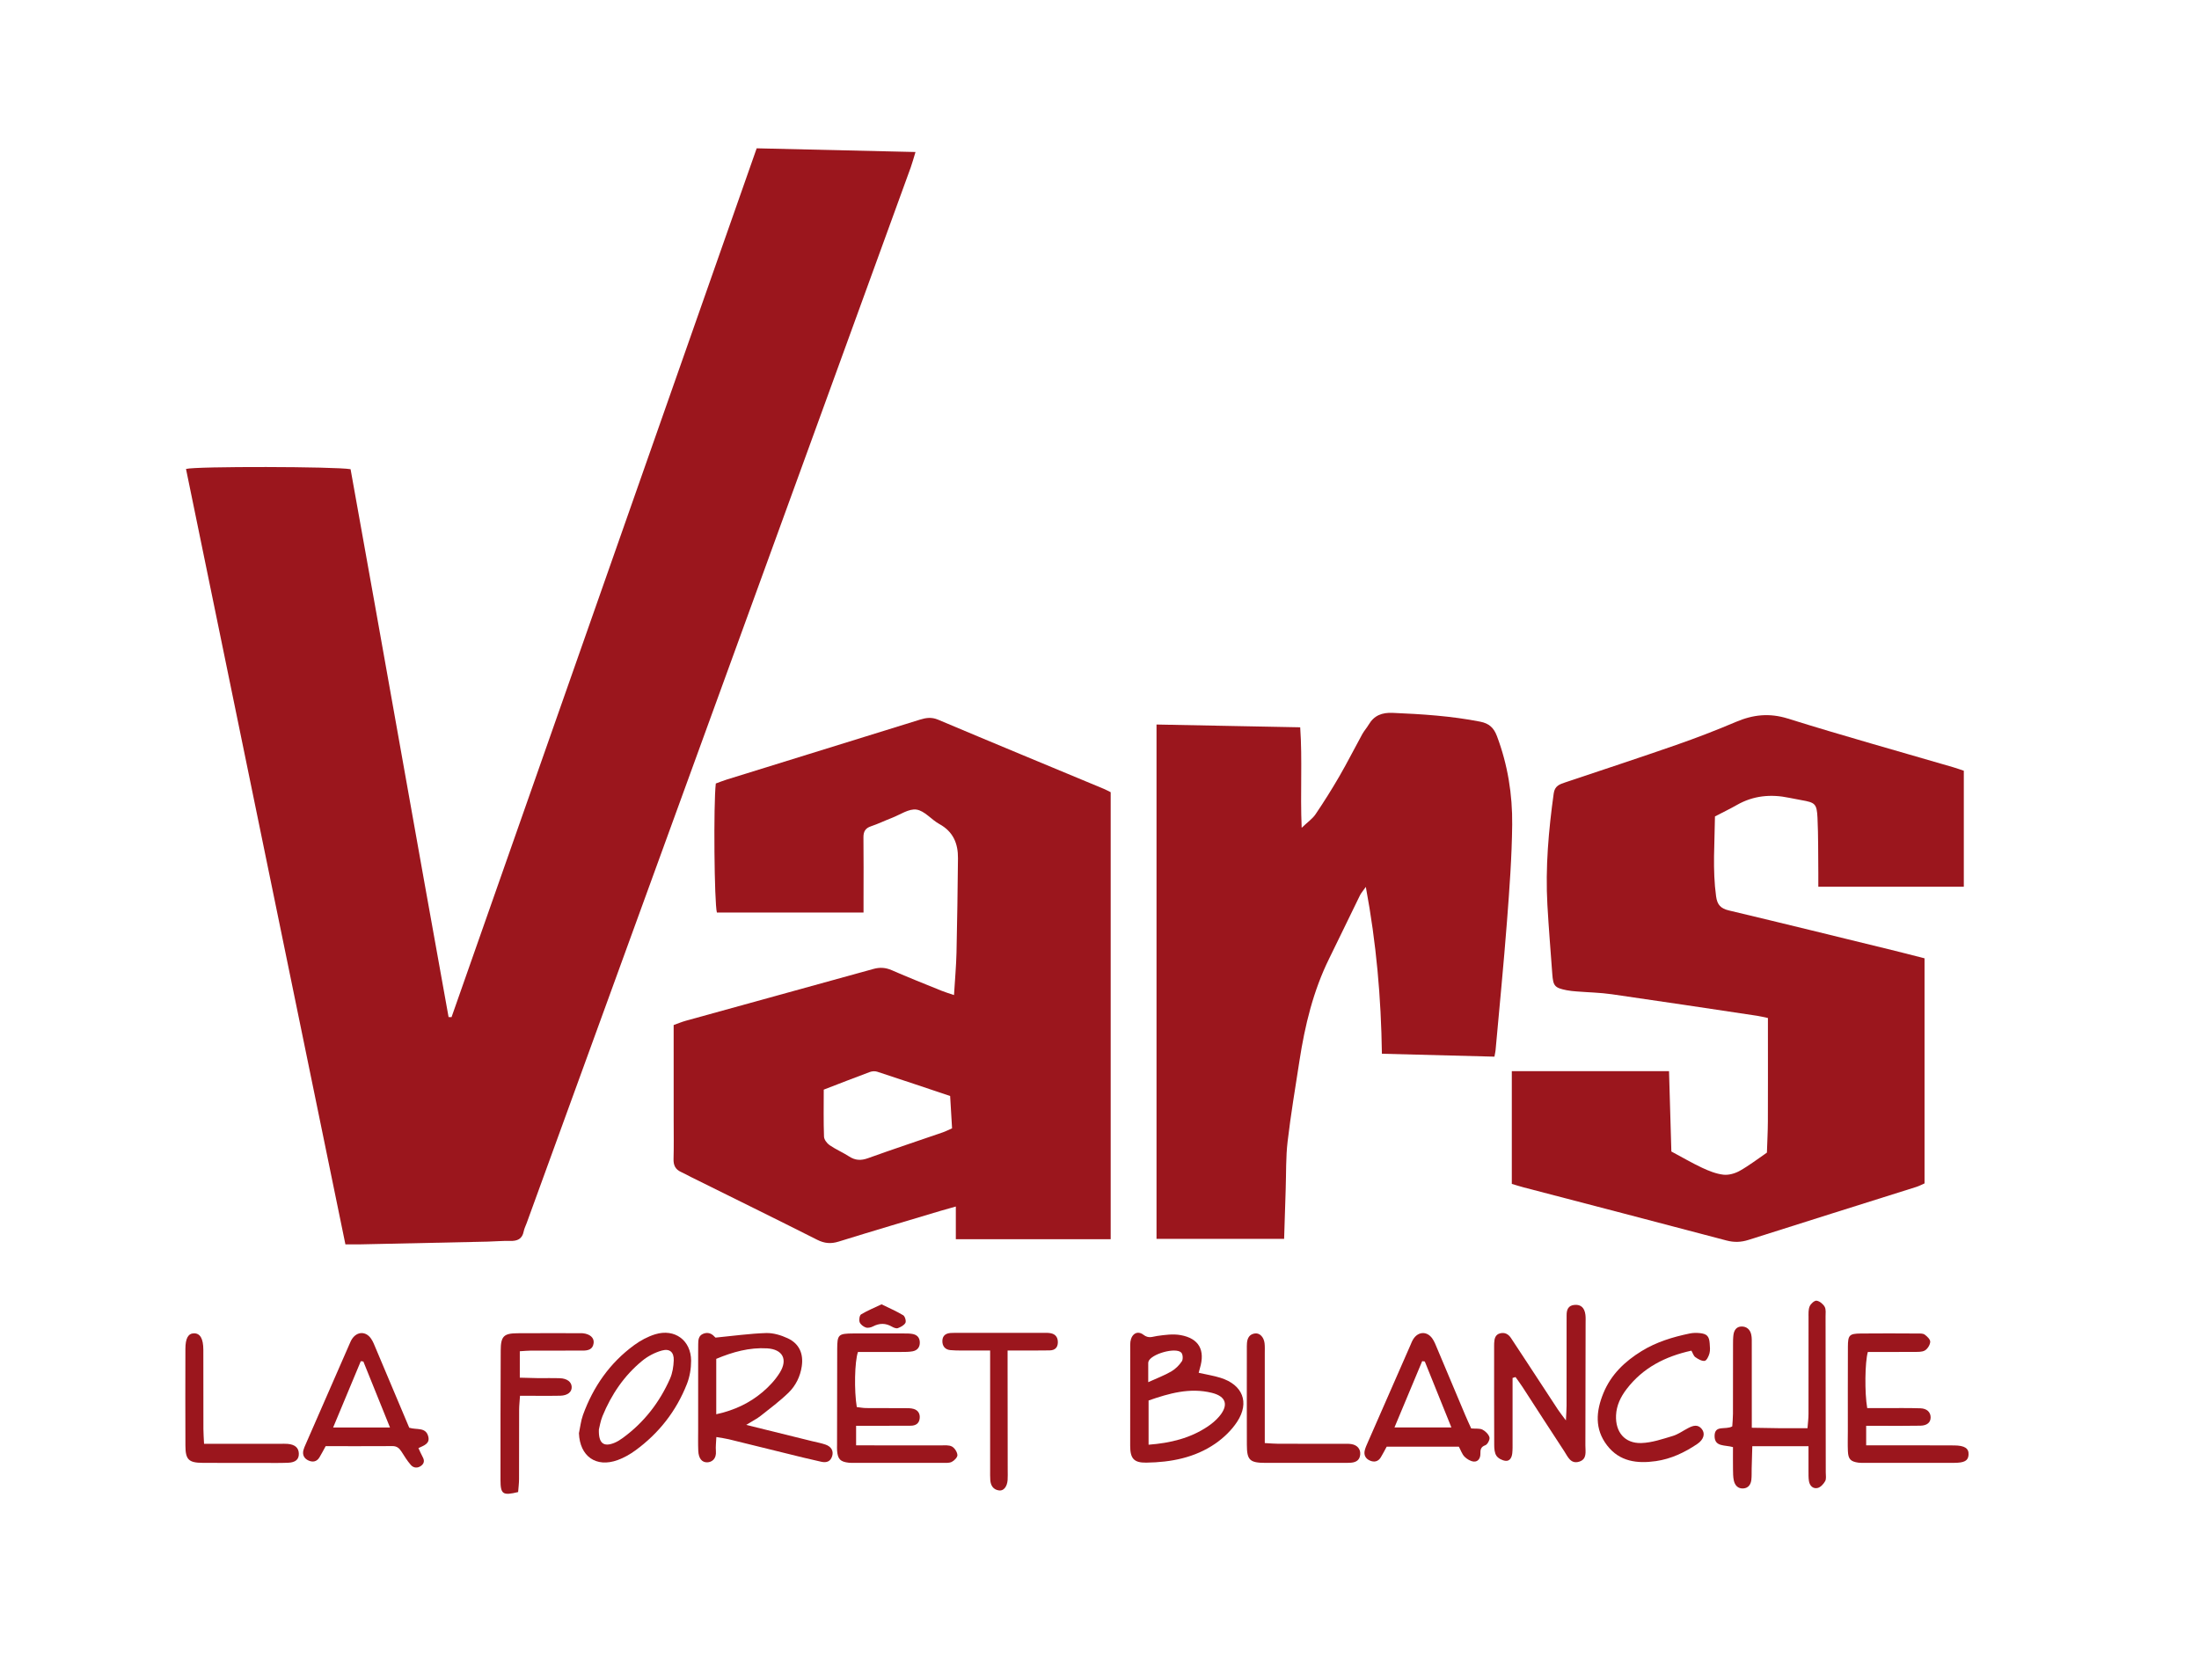
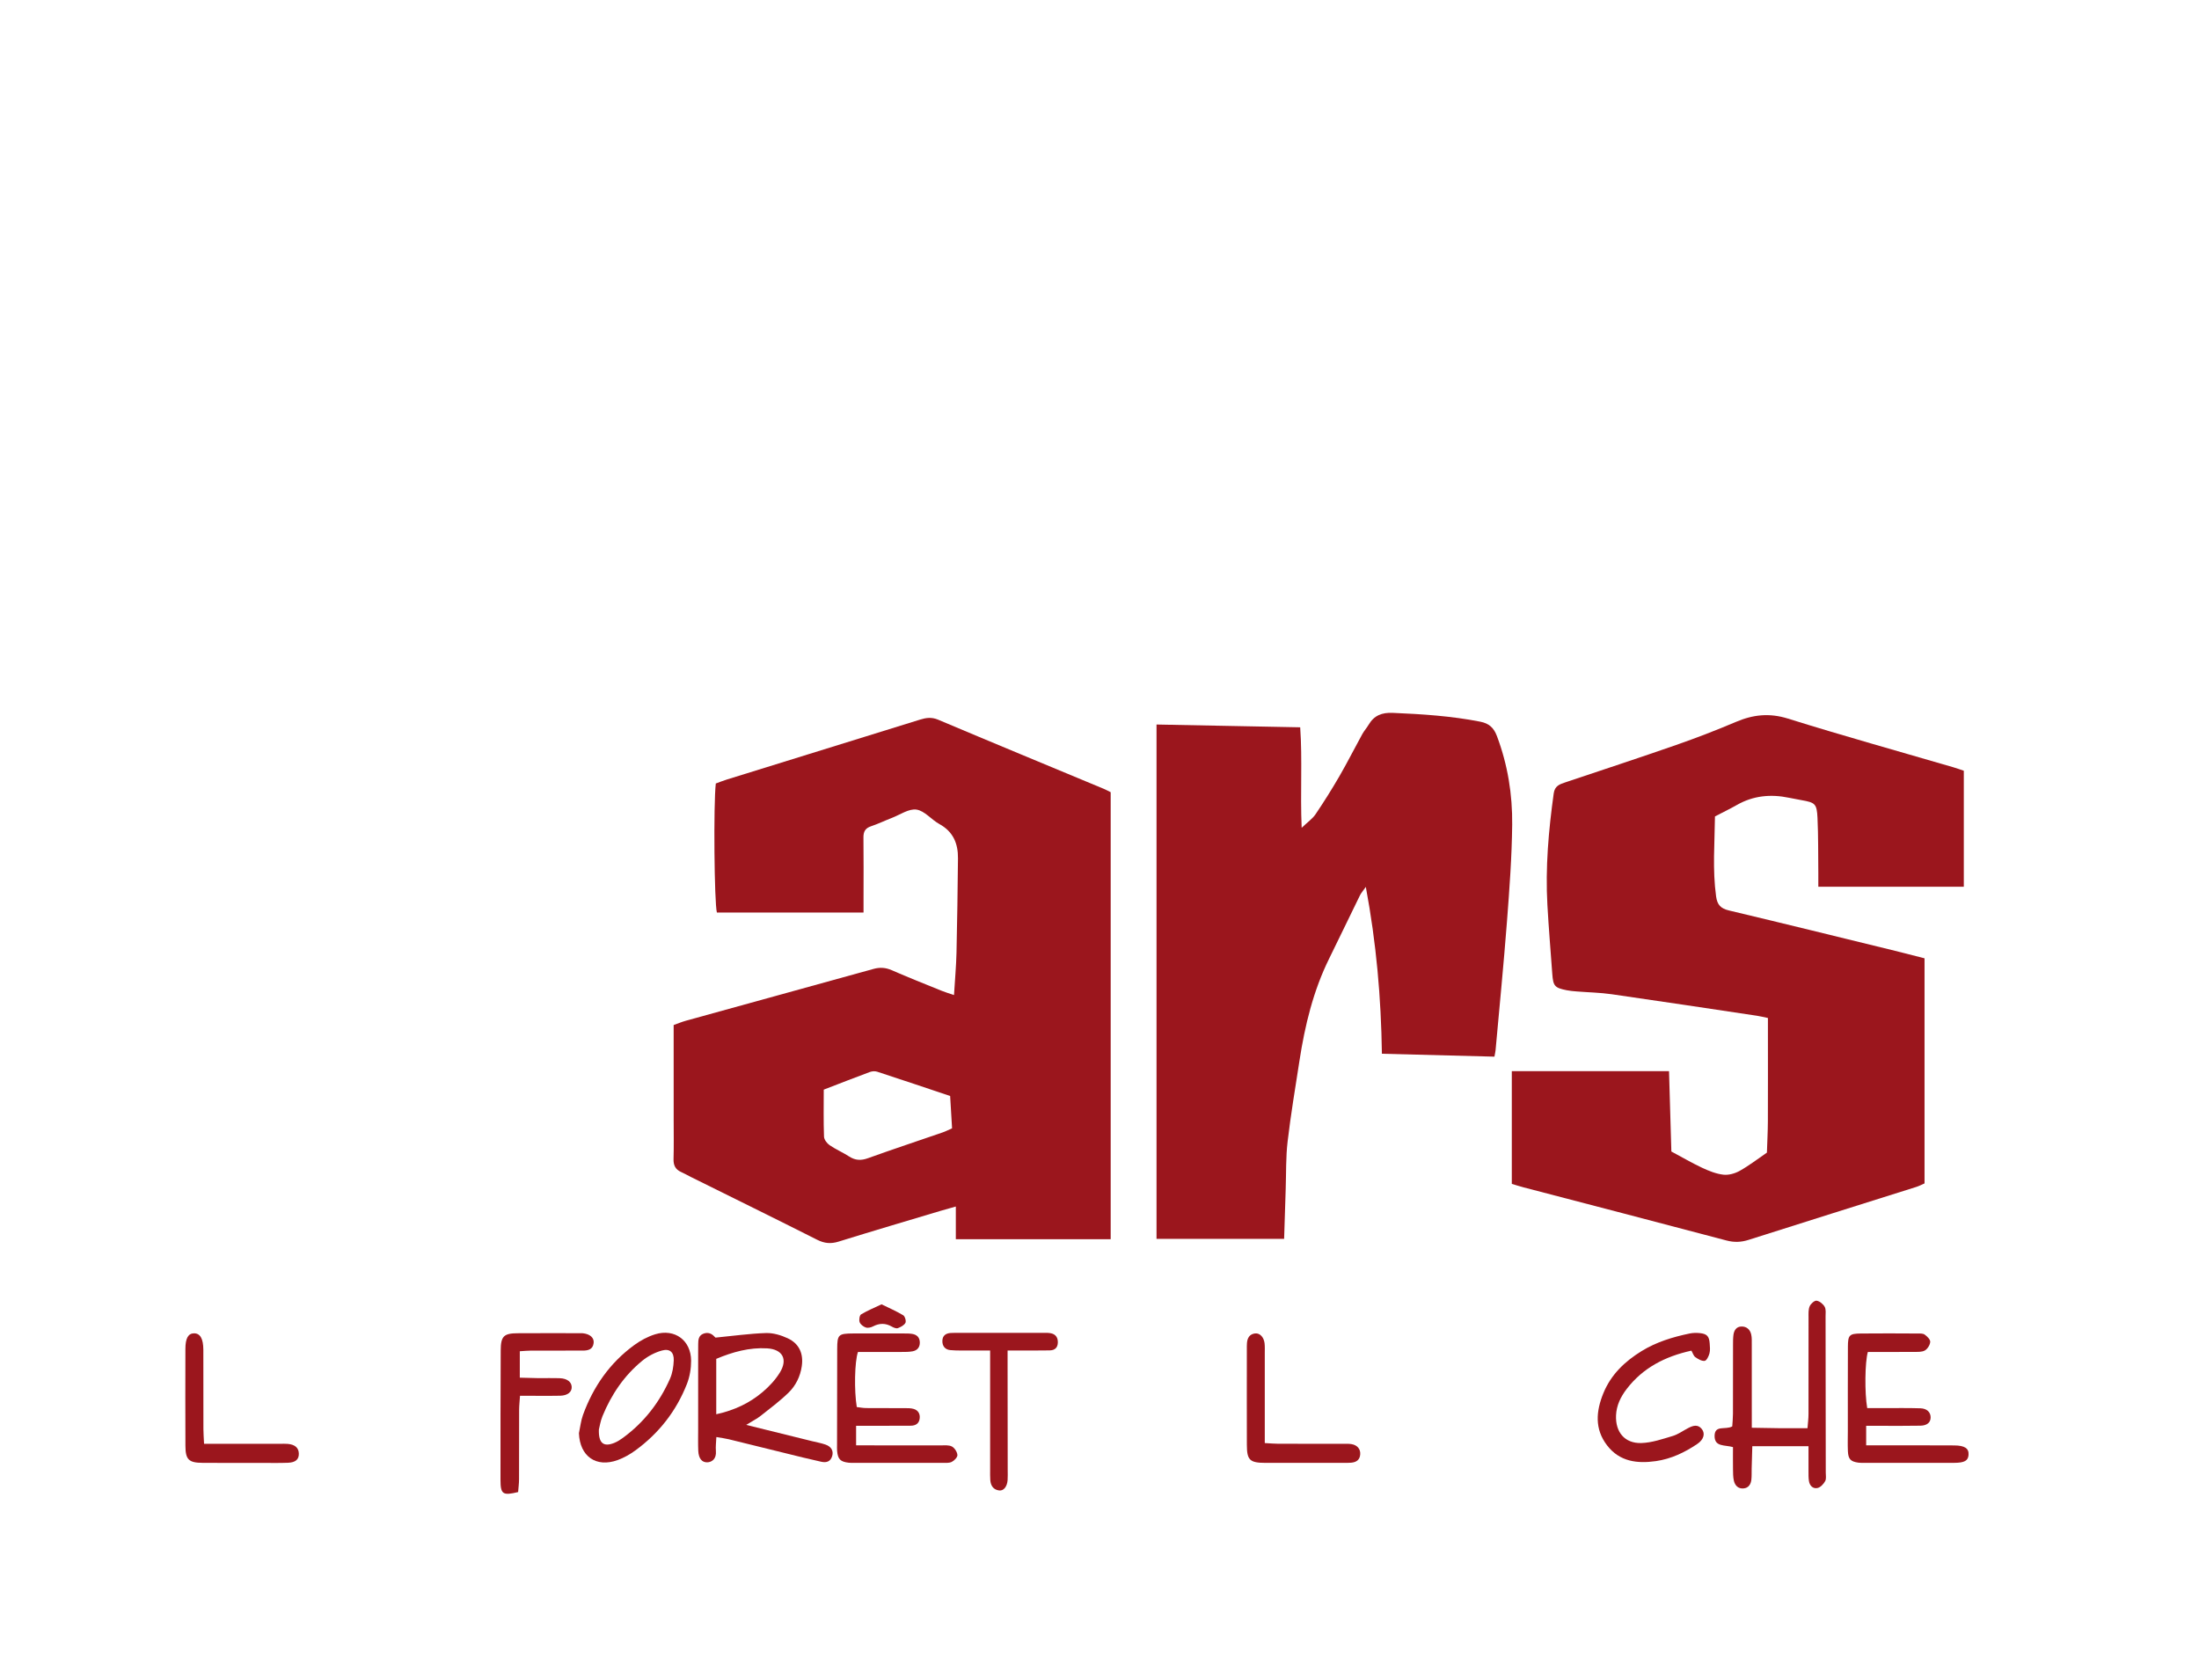
<svg xmlns="http://www.w3.org/2000/svg" id="Calque_1" viewBox="0 0 1005.23 768">
  <defs>
    <style>
      .cls-1 {
        fill: #9b161d;
      }
    </style>
  </defs>
-   <path class="cls-1" d="M160.26,214.5c15.03,83.35,29.71,166.93,44.8,250.44.45.01.9.03,1.35.04,46.43-132.21,92.87-264.42,139.49-397.18,23.95.56,47.79,1.11,72.6,1.69-.87,2.82-1.42,4.94-2.16,6.99-14.45,39.78-28.92,79.55-43.39,119.32-44.06,121.11-88.13,242.23-132.2,363.34-.46,1.26-1.1,2.48-1.35,3.78-.69,3.55-2.96,4.45-6.26,4.36-3.44-.09-6.89.24-10.34.32-19.54.43-39.08.85-58.63,1.26-1.89.04-3.78,0-6.27,0-24.33-118.33-48.6-236.43-72.87-354.48,4.26-1.27,68.51-1.12,75.22.11Z" />
  <path class="cls-1" d="M507.72,566.5h-70.78v-14.95c-2.9.82-4.89,1.35-6.86,1.94-15.59,4.67-31.2,9.27-46.74,14.1-3.54,1.1-6.47.83-9.78-.84-19.15-9.66-38.4-19.12-57.62-28.65-1.54-.77-3.04-1.64-4.61-2.34-2.62-1.17-3.51-3.11-3.43-5.95.17-5.74.06-11.5.06-17.24,0-12.65,0-25.29-.01-37.94,0-1.9,0-3.8,0-6.05,2-.71,3.73-1.44,5.52-1.94,28.6-7.91,57.21-15.77,85.81-23.7,2.9-.8,5.5-.67,8.32.56,7.54,3.29,15.2,6.33,22.83,9.42,1.72.7,3.51,1.22,5.68,1.96.42-6.87.99-13.14,1.14-19.41.34-14.35.51-28.71.67-43.07.08-6.75-2.16-12.22-8.49-15.69-3.65-2-6.74-6.05-10.46-6.61-3.47-.52-7.47,2.32-11.21,3.77-3.21,1.24-6.33,2.76-9.59,3.85-2.62.88-3.49,2.44-3.46,5.13.12,9.2.04,18.39.04,27.59,0,2.06,0,4.12,0,6.72h-67.03c-1.19-4.29-1.61-49.55-.5-58.99,1.5-.55,3.22-1.25,4.99-1.8,29.44-9.14,58.89-18.24,88.32-27.39,2.79-.87,5.3-1.24,8.27,0,25.22,10.65,50.53,21.11,75.81,31.64,1.22.51,2.39,1.17,3.12,1.53v204.34ZM376.56,498.13c0,7.36-.14,14.42.12,21.47.05,1.36,1.35,3.08,2.57,3.91,2.82,1.94,6.04,3.3,8.93,5.17,2.83,1.83,5.44,1.92,8.62.77,11.33-4.08,22.76-7.86,34.14-11.79,1.4-.48,2.72-1.18,4.28-1.86-.3-5-.58-9.73-.88-14.78-11.26-3.77-22.29-7.49-33.35-11.1-1-.33-2.34-.24-3.35.13-6.96,2.58-13.87,5.29-21.09,8.07Z" />
  <path class="cls-1" d="M897.72,352.32v53.05h-66.51c0-2.2.02-4.23,0-6.27-.1-8.43.02-16.86-.38-25.27-.31-6.43-1.11-6.96-7.32-8.05-1.88-.33-3.76-.68-5.64-1.08-8.36-1.75-16.36-1.02-23.9,3.29-3.15,1.8-6.43,3.37-10.01,5.23-.13,12.16-1.17,24.35.52,36.58.53,3.84,2.12,5.52,5.88,6.41,25.32,6.02,50.59,12.26,75.88,18.44,4.44,1.09,8.87,2.25,13.52,3.43v102.9c-1.12.49-2.43,1.19-3.82,1.63-25.55,8.07-51.12,16.06-76.65,24.2-3.43,1.09-6.56,1.19-10.06.27-30.9-8.18-61.84-16.21-92.76-24.29-1.82-.47-3.6-1.06-5.38-1.59v-51.54h71.87c.37,12.69.73,24.85,1.07,36.74,4.98,2.66,9.43,5.27,14.08,7.45,3.08,1.44,6.39,2.77,9.71,3.15,2.43.28,5.34-.56,7.53-1.8,4.31-2.43,8.26-5.49,12.36-8.29.15-4.77.42-9.54.44-14.3.06-13.6.02-27.21.02-40.81,0-2.07,0-4.14,0-6.43-1.99-.41-3.44-.79-4.92-1.01-22.15-3.31-44.3-6.68-66.47-9.85-5.3-.76-10.69-.85-16.03-1.28-1.53-.12-3.06-.25-4.56-.55-5.51-1.1-6.19-1.91-6.6-7.51-.76-10.5-1.64-21-2.23-31.51-.96-17.09.54-34.05,2.89-50.97.48-3.47,2.76-4.19,5.33-5.05,16.88-5.67,33.79-11.21,50.6-17.07,9.2-3.21,18.32-6.71,27.29-10.53,7.88-3.36,15.34-4.21,23.87-1.54,25.02,7.83,50.29,14.85,75.46,22.21,1.64.48,3.25,1.07,4.94,1.63Z" />
  <path class="cls-1" d="M683.15,483.04c-17.29-.45-34.07-.88-51.44-1.33-.37-25.62-2.53-50.48-7.35-76.27-1.33,1.89-2.15,2.79-2.67,3.84-4.72,9.62-9.34,19.29-14.08,28.91-7.29,14.77-11.09,30.54-13.58,46.69-1.9,12.3-3.97,24.58-5.42,36.94-.85,7.2-.63,14.53-.88,21.8-.25,7.44-.48,14.88-.72,22.72h-58.33v-235.13c21.86.42,43.42.84,65.68,1.27,1.04,14.94-.02,29.76.67,45.94,2.73-2.61,4.94-4.12,6.34-6.18,3.85-5.7,7.52-11.53,10.96-17.48,3.64-6.29,6.91-12.8,10.42-19.17.83-1.5,2.02-2.8,2.89-4.28,2.5-4.25,6.05-5.64,11.03-5.43,13.41.57,26.74,1.43,39.96,4.02,4.09.8,6.22,2.78,7.66,6.58,4.94,13.09,7.13,26.72,6.98,40.54-.16,14.72-1.25,29.45-2.38,44.14-1.51,19.66-3.45,39.28-5.22,58.92-.07.73-.25,1.45-.52,2.99Z" />
  <path class="cls-1" d="M826.69,661.12h-25.66c-.1,3.54-.2,6.9-.29,10.26-.05,1.72.06,3.46-.15,5.16-.25,2.06-1.35,3.7-3.58,3.88-2.51.21-3.94-1.4-4.43-3.64-.36-1.66-.34-3.42-.37-5.13-.05-3.4-.01-6.8-.01-10.12-3.74-1.07-8.4-.01-8.41-5.04,0-5.26,4.95-2.68,8.08-4.43.1-1.64.31-3.67.32-5.7.04-10.53,0-21.07.03-31.6,0-1.53,0-3.07.2-4.58.28-2.08,1.38-3.72,3.63-3.78,2.39-.06,3.99,1.39,4.49,3.68.33,1.47.24,3.05.25,4.57.02,10.34,0,20.69.01,31.03,0,2.09,0,4.18,0,7,4.54.08,8.68.17,12.81.21,4,.03,8,0,12.65,0,.18-2.39.46-4.39.46-6.39.03-14.75,0-29.5.02-44.25,0-1.71-.13-3.58.51-5.08.49-1.16,2.19-2.7,3.16-2.57,1.37.18,2.98,1.5,3.7,2.78.67,1.2.41,2.98.41,4.5.05,23.75.07,47.5.09,71.25,0,1.34.31,2.91-.27,3.95-.73,1.32-2.09,2.81-3.44,3.13-2.1.5-3.63-.99-3.98-3.17-.24-1.5-.19-3.05-.2-4.58-.02-3.6,0-7.2,0-11.36Z" />
  <path class="cls-1" d="M341.1,651.37c10.88,2.69,20.5,5.06,30.11,7.44,2.04.5,4.13.87,6.11,1.55,2.69.92,3.8,2.92,3.1,5.26-.75,2.51-2.58,3.14-4.94,2.62-2.8-.62-5.6-1.26-8.38-1.94-11.32-2.78-22.64-5.6-33.96-8.36-1.65-.4-3.35-.6-5.67-1.01-.09,2.34-.39,4.38-.21,6.38.33,3.69-1.94,5.15-4,5.18-2.42.04-3.91-1.81-4.06-5.26-.14-3.25-.05-6.5-.05-9.75,0-11.86,0-23.72,0-35.58,0-1.15.01-2.3.02-3.44,0-1.98.19-3.94,2.36-4.77,1.99-.76,3.73-.2,5.15,1.42.36.41.9.67.47.36,8.26-.8,15.63-1.85,23.04-2.08,3.28-.1,6.84.97,9.87,2.38,5.28,2.45,7.3,7.03,6.45,12.81-.69,4.7-2.77,8.89-6.09,12.11-3.95,3.83-8.41,7.16-12.74,10.58-1.62,1.28-3.52,2.22-6.58,4.11ZM327.42,646.51c8.4-1.84,15.24-5.14,21.14-10.11,3.03-2.55,5.87-5.6,7.94-8.95,3.72-6.04,1.27-10.63-5.8-11.06-8.14-.49-15.82,1.67-23.28,4.8v25.32Z" />
-   <path class="cls-1" d="M691.44,629.9c0,9.75,0,19.49,0,29.24,0,1.72.05,3.46-.13,5.17-.19,1.83-1.02,3.68-3.05,3.49-1.49-.14-3.35-1.09-4.17-2.28-.89-1.28-1.03-3.26-1.04-4.94-.07-15.14-.04-30.28-.04-45.42,0-.38,0-.77.02-1.15.1-2,.46-3.93,2.75-4.5,2.1-.53,3.75.37,4.92,2.13,2.54,3.83,5.06,7.68,7.58,11.52,4.62,7.05,9.22,14.12,13.86,21.16.9,1.37,1.94,2.65,3.69,5.01.14-3.05.3-4.86.3-6.68.02-12.46,0-24.91.01-37.37,0-1.34.02-2.68.01-4.02-.02-2.6.76-4.55,3.75-4.75,2.77-.19,4.43,1.31,4.84,4.49.17,1.32.09,2.68.09,4.02-.02,18.59-.03,37.18-.1,55.77-.01,2.77.85,6.22-2.79,7.38-3.95,1.26-5.25-2.29-6.86-4.73-6.43-9.76-12.73-19.61-19.1-29.41-1.01-1.55-2.12-3.03-3.19-4.53-.44.14-.89.27-1.33.41Z" />
-   <path class="cls-1" d="M547.97,627.56c3.68.83,6.89,1.33,9.96,2.29,10.11,3.16,13.4,11.21,7.64,20.04-2.53,3.88-6.15,7.37-9.98,10.02-9.42,6.5-20.33,8.56-31.58,8.72-5.66.08-7.36-1.87-7.37-7.67-.03-14.91,0-29.82.02-44.73,0-.96-.04-1.92.08-2.86.49-3.58,3.19-5.32,5.98-3.18,2.38,1.82,4.05.84,6.27.53,3.53-.5,7.27-1.01,10.71-.39,8.42,1.53,11.3,6.87,8.82,15.11-.16.53-.29,1.07-.56,2.11ZM525.05,660.44c10.09-.78,19.08-2.98,27.07-8.35,1.88-1.27,3.69-2.78,5.16-4.5,4.45-5.22,3.3-9.23-3.32-10.87-10.07-2.49-19.53.24-28.91,3.5v20.23ZM524.89,631.85c4.17-1.9,7.51-3.14,10.54-4.91,1.89-1.1,3.61-2.81,4.83-4.63.61-.91.48-3.18-.25-3.96-2.49-2.66-14.01.65-15.03,4.13-.05.18-.09.37-.09.56,0,2.58,0,5.16,0,8.81Z" />
  <path class="cls-1" d="M391.35,651.8v8.93c2.45,0,4.5,0,6.55,0,10.73,0,21.46-.01,32.19.02,1.71,0,3.68-.24,5.07.51,1.23.66,2.4,2.49,2.5,3.88.07,1.03-1.44,2.6-2.61,3.16-1.29.61-2.99.43-4.51.43-13.22.02-26.44.01-39.66.01-.96,0-1.92.04-2.87-.07-3.85-.43-5.01-1.61-5.34-5.4-.08-.95-.04-1.92-.03-2.87.02-14.56.02-29.13.07-43.69.02-6.61.52-7.09,7.28-7.13,7.66-.04,15.33-.02,22.99,0,1.34,0,2.7-.02,4.01.2,2.12.35,3.44,1.57,3.48,3.87.05,2.27-1.16,3.67-3.26,4.08-1.67.32-3.43.29-5.15.3-6.68.03-13.36.01-19.86.01-1.54,4.45-1.78,17.66-.54,25.18,1.32.15,2.77.44,4.21.46,5.94.06,11.88,0,17.82.04,1.33,0,2.73-.01,3.98.36,2.11.63,3.02,2.3,2.73,4.46-.31,2.3-1.93,3.19-4.07,3.21-5.94.04-11.88.04-17.82.05-2.26,0-4.51,0-7.15,0Z" />
  <path class="cls-1" d="M853.08,660.73c2.89,0,5.16,0,7.42,0,10.92,0,21.84-.04,32.76.03,4.93.03,6.83,1.37,6.62,4.33-.19,2.65-1.83,3.63-6.69,3.64-13.6.04-27.21.02-40.81.01-.96,0-1.93.03-2.87-.1-3.54-.5-4.61-1.6-4.78-5.22-.14-3.06-.03-6.13-.03-9.2,0-12.84-.02-25.67.03-38.51.02-5.37.64-6.05,5.88-6.11,8.62-.1,17.24-.04,25.87,0,1.13,0,2.51-.09,3.34.49,1.13.8,2.6,2.23,2.54,3.32-.07,1.4-1.22,3.23-2.44,3.94-1.35.78-3.32.64-5.02.66-7.07.06-14.14.02-21.05.02-1.35,4.66-1.51,18.73-.29,25.67,2.44,0,5.05,0,7.67,0,5.56.01,11.12-.09,16.67.09,2.96.1,4.6,1.77,4.65,4.06.05,2.31-1.52,3.82-4.64,3.89-6.13.13-12.26.05-18.39.06-2.05,0-4.09,0-6.44,0v8.93Z" />
-   <path class="cls-1" d="M187.08,652.67c3.38,1.09,7.49-.41,8.67,3.92.91,3.31-1.83,4.17-4.47,5.39.68,1.44,1.24,2.8,1.94,4.07.89,1.59.73,2.95-.73,4.03-1.64,1.21-3.45,1.01-4.68-.39-1.63-1.85-2.94-4-4.27-6.09-.99-1.55-2.11-2.55-4.12-2.53-10.13.06-20.27.03-30.55.03-1.02,1.86-1.88,3.53-2.85,5.14-1.2,1.97-3.05,2.3-4.99,1.42-1.94-.88-2.87-2.51-2.34-4.69.22-.92.64-1.8,1.02-2.68,6.67-15.26,13.34-30.53,20.02-45.78.38-.88.75-1.78,1.29-2.56,2.32-3.34,6.21-3.42,8.56-.07.98,1.39,1.58,3.05,2.25,4.63,5.07,11.98,10.12,23.98,15.25,36.16ZM178.28,652.57c-4.24-10.52-8.21-20.35-12.18-30.18-.39-.05-.78-.09-1.17-.14-4.13,9.91-8.26,19.81-12.65,30.33h26Z" />
-   <path class="cls-1" d="M672.54,653c2.18.18,3.91-.1,5.16.55,1.36.71,2.81,2.14,3.18,3.53.27,1.01-.88,3.22-1.87,3.58-2.2.8-2.3,2.15-2.28,3.99.02,1.95-1.04,3.63-2.99,3.49-1.48-.11-3.16-1.12-4.25-2.22-1.15-1.17-1.7-2.93-2.6-4.59h-32.99c-.87,1.59-1.72,3.26-2.68,4.86-1.18,1.96-3,2.36-4.97,1.51-1.97-.85-2.9-2.51-2.38-4.67.31-1.29.89-2.52,1.43-3.75,6.44-14.72,12.9-29.44,19.36-44.16.46-1.05.86-2.15,1.49-3.1,2.27-3.39,6.16-3.52,8.55-.21.99,1.37,1.6,3.04,2.27,4.62,4.32,10.22,8.61,20.46,12.92,30.68.81,1.92,1.7,3.81,2.64,5.89ZM651.31,622.39c-.39-.05-.79-.1-1.18-.16-4.15,9.91-8.29,19.83-12.67,30.3h26.01c-4.22-10.46-8.19-20.3-12.15-30.14Z" />
  <path class="cls-1" d="M264.65,655.18c.6-2.79.89-5.69,1.85-8.35,4.68-12.9,12.27-23.79,23.41-31.93,2.88-2.11,6.22-3.91,9.62-4.95,8.91-2.72,16.36,2.77,16.4,12.08.01,3.55-.62,7.32-1.91,10.62-4.87,12.41-12.83,22.58-23.62,30.43-2.45,1.78-5.19,3.34-8.03,4.37-9.89,3.6-17.32-1.71-17.72-12.27ZM273.77,653.45c-.22,6.4,2.2,8.13,7.1,6.13,1.4-.57,2.71-1.42,3.94-2.32,9.62-7.05,16.7-16.19,21.49-27.03,1.12-2.54,1.58-5.52,1.69-8.32.14-3.75-1.79-5.53-5.41-4.53-3.19.88-6.4,2.57-8.97,4.67-8.28,6.77-14.14,15.45-18.19,25.32-.93,2.27-1.3,4.76-1.64,6.07Z" />
  <path class="cls-1" d="M237.62,617.72v12.07c2.78.07,5.39.17,7.99.2,3.45.04,6.9-.07,10.34.05,3.31.12,5.3,1.7,5.39,3.98.09,2.32-1.84,3.92-5.23,4.02-3.83.12-7.66.04-11.49.04-2.08,0-4.17,0-6.91,0-.15,2.39-.39,4.4-.4,6.41-.04,10.54,0,21.07-.04,31.61,0,2.05-.28,4.1-.42,5.98-7.01,1.71-8.05,1.01-8.06-5.52-.02-19.73.01-39.46.1-59.19.03-6.51,1.37-7.85,7.7-7.89,9.39-.07,18.77-.02,28.16-.02.57,0,1.15-.03,1.72.03,3.23.35,5.19,2.06,4.9,4.46-.36,2.96-2.51,3.47-5.04,3.46-7.85-.03-15.71-.02-23.56.01-1.5,0-3,.16-5.18.29Z" />
  <path class="cls-1" d="M773.17,617.44c-11.98,2.64-22.13,7.81-29.59,17.55-2.72,3.56-4.64,7.46-4.84,12.05-.32,7.6,3.94,12.84,11.53,12.63,4.83-.14,9.67-1.82,14.38-3.23,2.52-.75,4.75-2.43,7.14-3.65,2.16-1.11,4.38-1.81,6.19.51,1.61,2.06.85,4.79-2.09,6.78-5.76,3.89-11.97,6.85-18.92,7.85-8.56,1.22-16.58.26-22.3-7.16-5.8-7.52-5.08-15.68-1.7-23.93,3.49-8.51,9.81-14.5,17.46-19.21,6.77-4.16,14.26-6.44,21.98-8.04,1.48-.3,3.06-.33,4.57-.18,3.3.32,4.33,1.42,4.57,4.71.11,1.52.29,3.14-.1,4.57-.35,1.3-1.3,3.29-2.19,3.41-1.35.17-3.02-.81-4.27-1.7-.82-.57-1.15-1.84-1.8-2.97Z" />
  <path class="cls-1" d="M460.6,617.35c0,2.85,0,4.91,0,6.97.02,15.89.04,31.78.05,47.67,0,1.53.07,3.07-.04,4.59-.21,2.98-1.78,5.01-3.83,4.77-2.69-.32-3.9-2.19-4.09-4.75-.11-1.52-.07-3.06-.07-4.59,0-15.89,0-31.78,0-47.67v-6.98c-3.21,0-5.82.01-8.44,0-3.25-.02-6.52.12-9.75-.17-2.39-.21-3.75-1.87-3.64-4.34.1-2.31,1.58-3.34,3.77-3.49.76-.05,1.53-.07,2.3-.07,13.4,0,26.8,0,40.2,0,1.14,0,2.32-.03,3.43.22,2.2.48,3.13,2.08,3.08,4.22-.05,2.28-1.32,3.52-3.61,3.58-2.49.06-4.98.05-7.46.05-3.62,0-7.24,0-11.9,0Z" />
  <path class="cls-1" d="M93.26,660.02c2.73,0,4.98,0,7.23,0,9.2,0,18.39,0,27.59,0,1.15,0,2.31-.06,3.45.04,3.29.29,4.97,1.76,5.07,4.34.1,2.68-1.39,4.14-4.92,4.29-4.21.17-8.43.06-12.64.06-8.81,0-17.63.05-26.44-.02-6.34-.05-7.81-1.48-7.84-7.81-.07-14.75-.04-29.51-.01-44.26,0-4.88,1.3-7.11,3.93-7.14,2.8-.03,4.25,2.4,4.27,7.51.04,12.07,0,24.14.03,36.21,0,2.06.18,4.11.3,6.78Z" />
  <path class="cls-1" d="M578.16,659.68c2.54.14,4.4.32,6.25.32,9.77.03,19.54.01,29.32.02,1.34,0,2.7-.08,4.02.13,2.71.44,4.22,2.25,4.05,4.69-.18,2.59-1.84,3.63-4.2,3.82-1.14.09-2.3.08-3.45.08-11.88,0-23.76.03-35.64,0-7.21-.02-8.51-1.26-8.53-8.26-.05-14.56-.01-29.12-.01-43.69,0-.96-.02-1.92.06-2.87.19-2.34,1.23-4.07,3.73-4.36,2.12-.24,3.97,1.67,4.31,4.46.18,1.51.1,3.06.1,4.59,0,11.5,0,22.99,0,34.49,0,2.05,0,4.11,0,6.58Z" />
  <path class="cls-1" d="M402.99,596.26c3.51,1.73,6.84,3.15,9.91,5.01.8.49,1.42,2.65,1,3.45-.59,1.13-2.15,1.93-3.46,2.42-.73.27-1.91-.21-2.71-.67-2.9-1.68-5.7-1.66-8.67-.11-.95.5-2.35.81-3.29.48-1.12-.39-2.43-1.39-2.8-2.43-.36-1.03-.06-3.13.67-3.56,2.9-1.75,6.08-3.04,9.35-4.59Z" />
</svg>